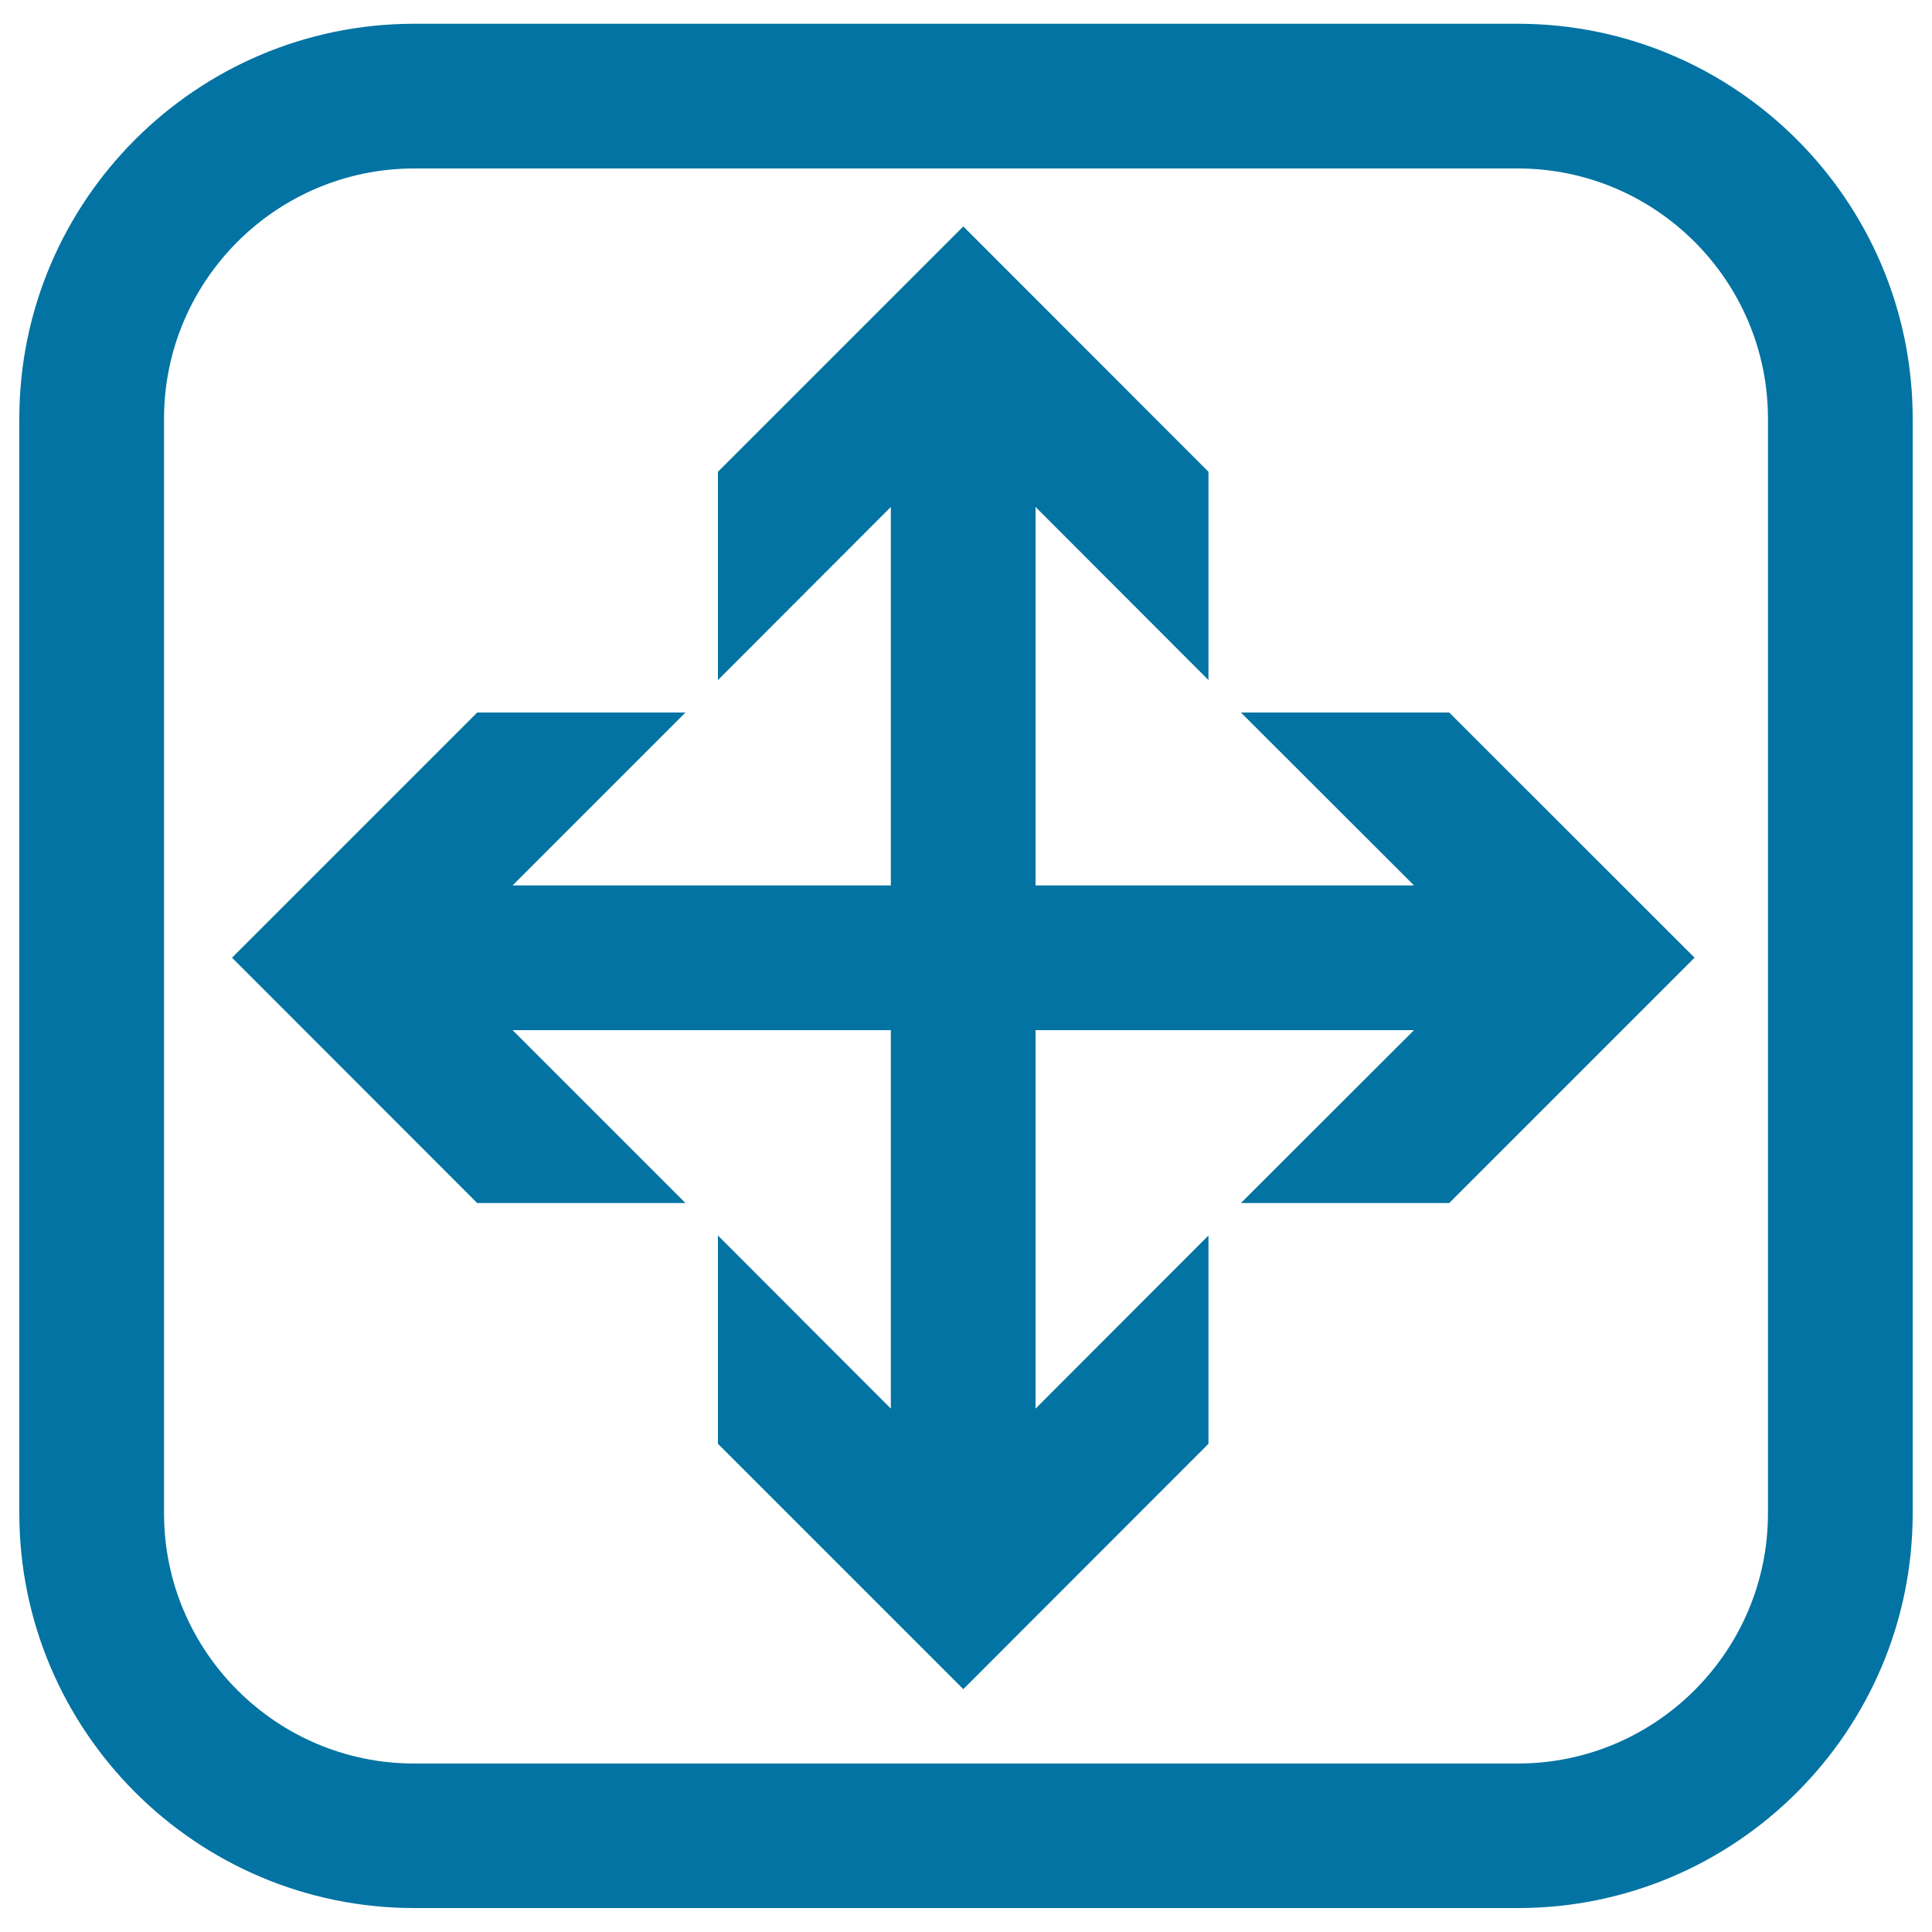
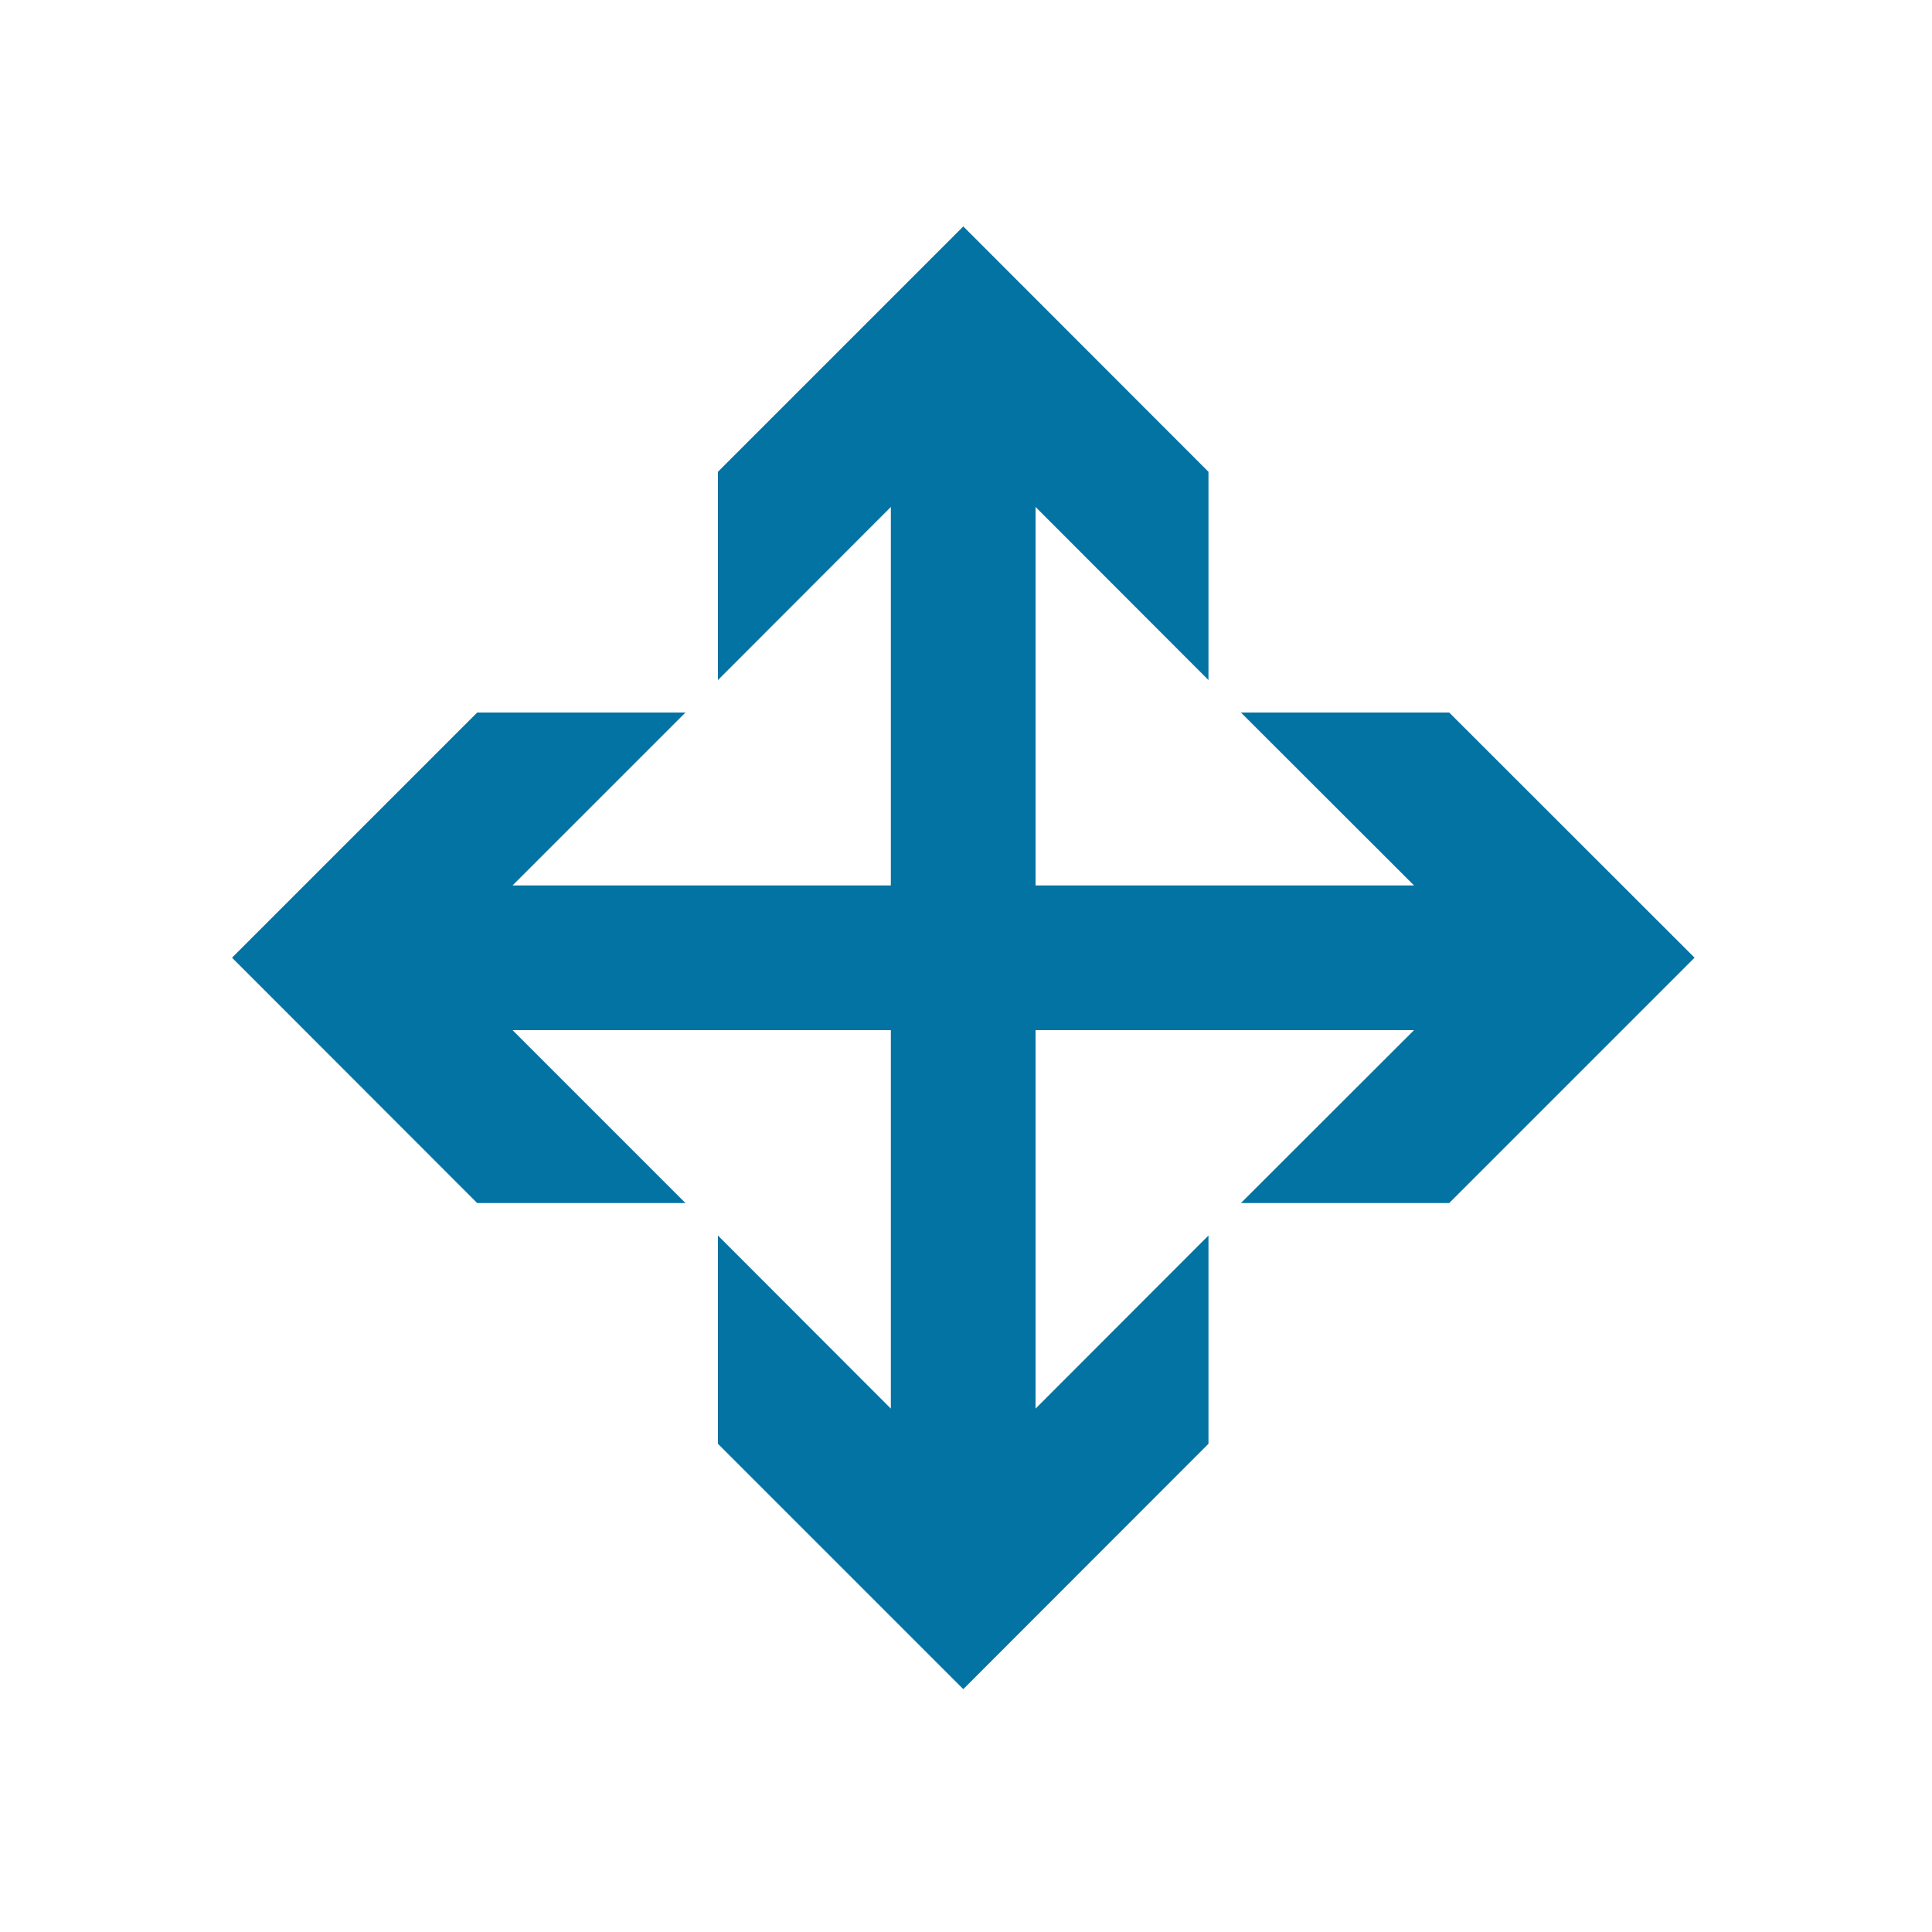
<svg xmlns="http://www.w3.org/2000/svg" viewBox="0 0 1000 1000" style="fill:#0273a2">
  <title>Move Arrows Button SVG icon</title>
  <g>
    <polygon points="642.3,368.8 731.9,458.3 536,458.3 536,262.4 625.5,352 625.5,244.2 498.6,117.2 371.6,244.2 371.6,352 461.1,262.4 461.1,458.3 265.3,458.3 354.8,368.8 247,368.8 120.1,495.7 247,622.7 354.8,622.7 265.3,533.2 461.1,533.2 461.1,729.1 371.6,639.5 371.6,747.3 498.6,874.3 625.5,747.3 625.5,639.5 536,729.1 536,533.2 731.9,533.2 642.3,622.7 750.1,622.7 877.1,495.7 750.1,368.8 " />
-     <path d="M785.6,12.3H214.4C101.7,12.3,10,104,10,216.7v566.5c0,112.7,91.7,204.4,204.4,204.4h571.2C898.3,987.7,990,896,990,783.3V216.7C990,104,898.3,12.3,785.6,12.3z M915.1,783.3c0,71.4-58.1,129.5-129.5,129.5H214.4c-71.4,0-129.5-58.1-129.5-129.5V216.7c0-71.4,58.1-129.5,129.5-129.5h571.2c71.4,0,129.5,58.1,129.5,129.5V783.3z" />
  </g>
</svg>